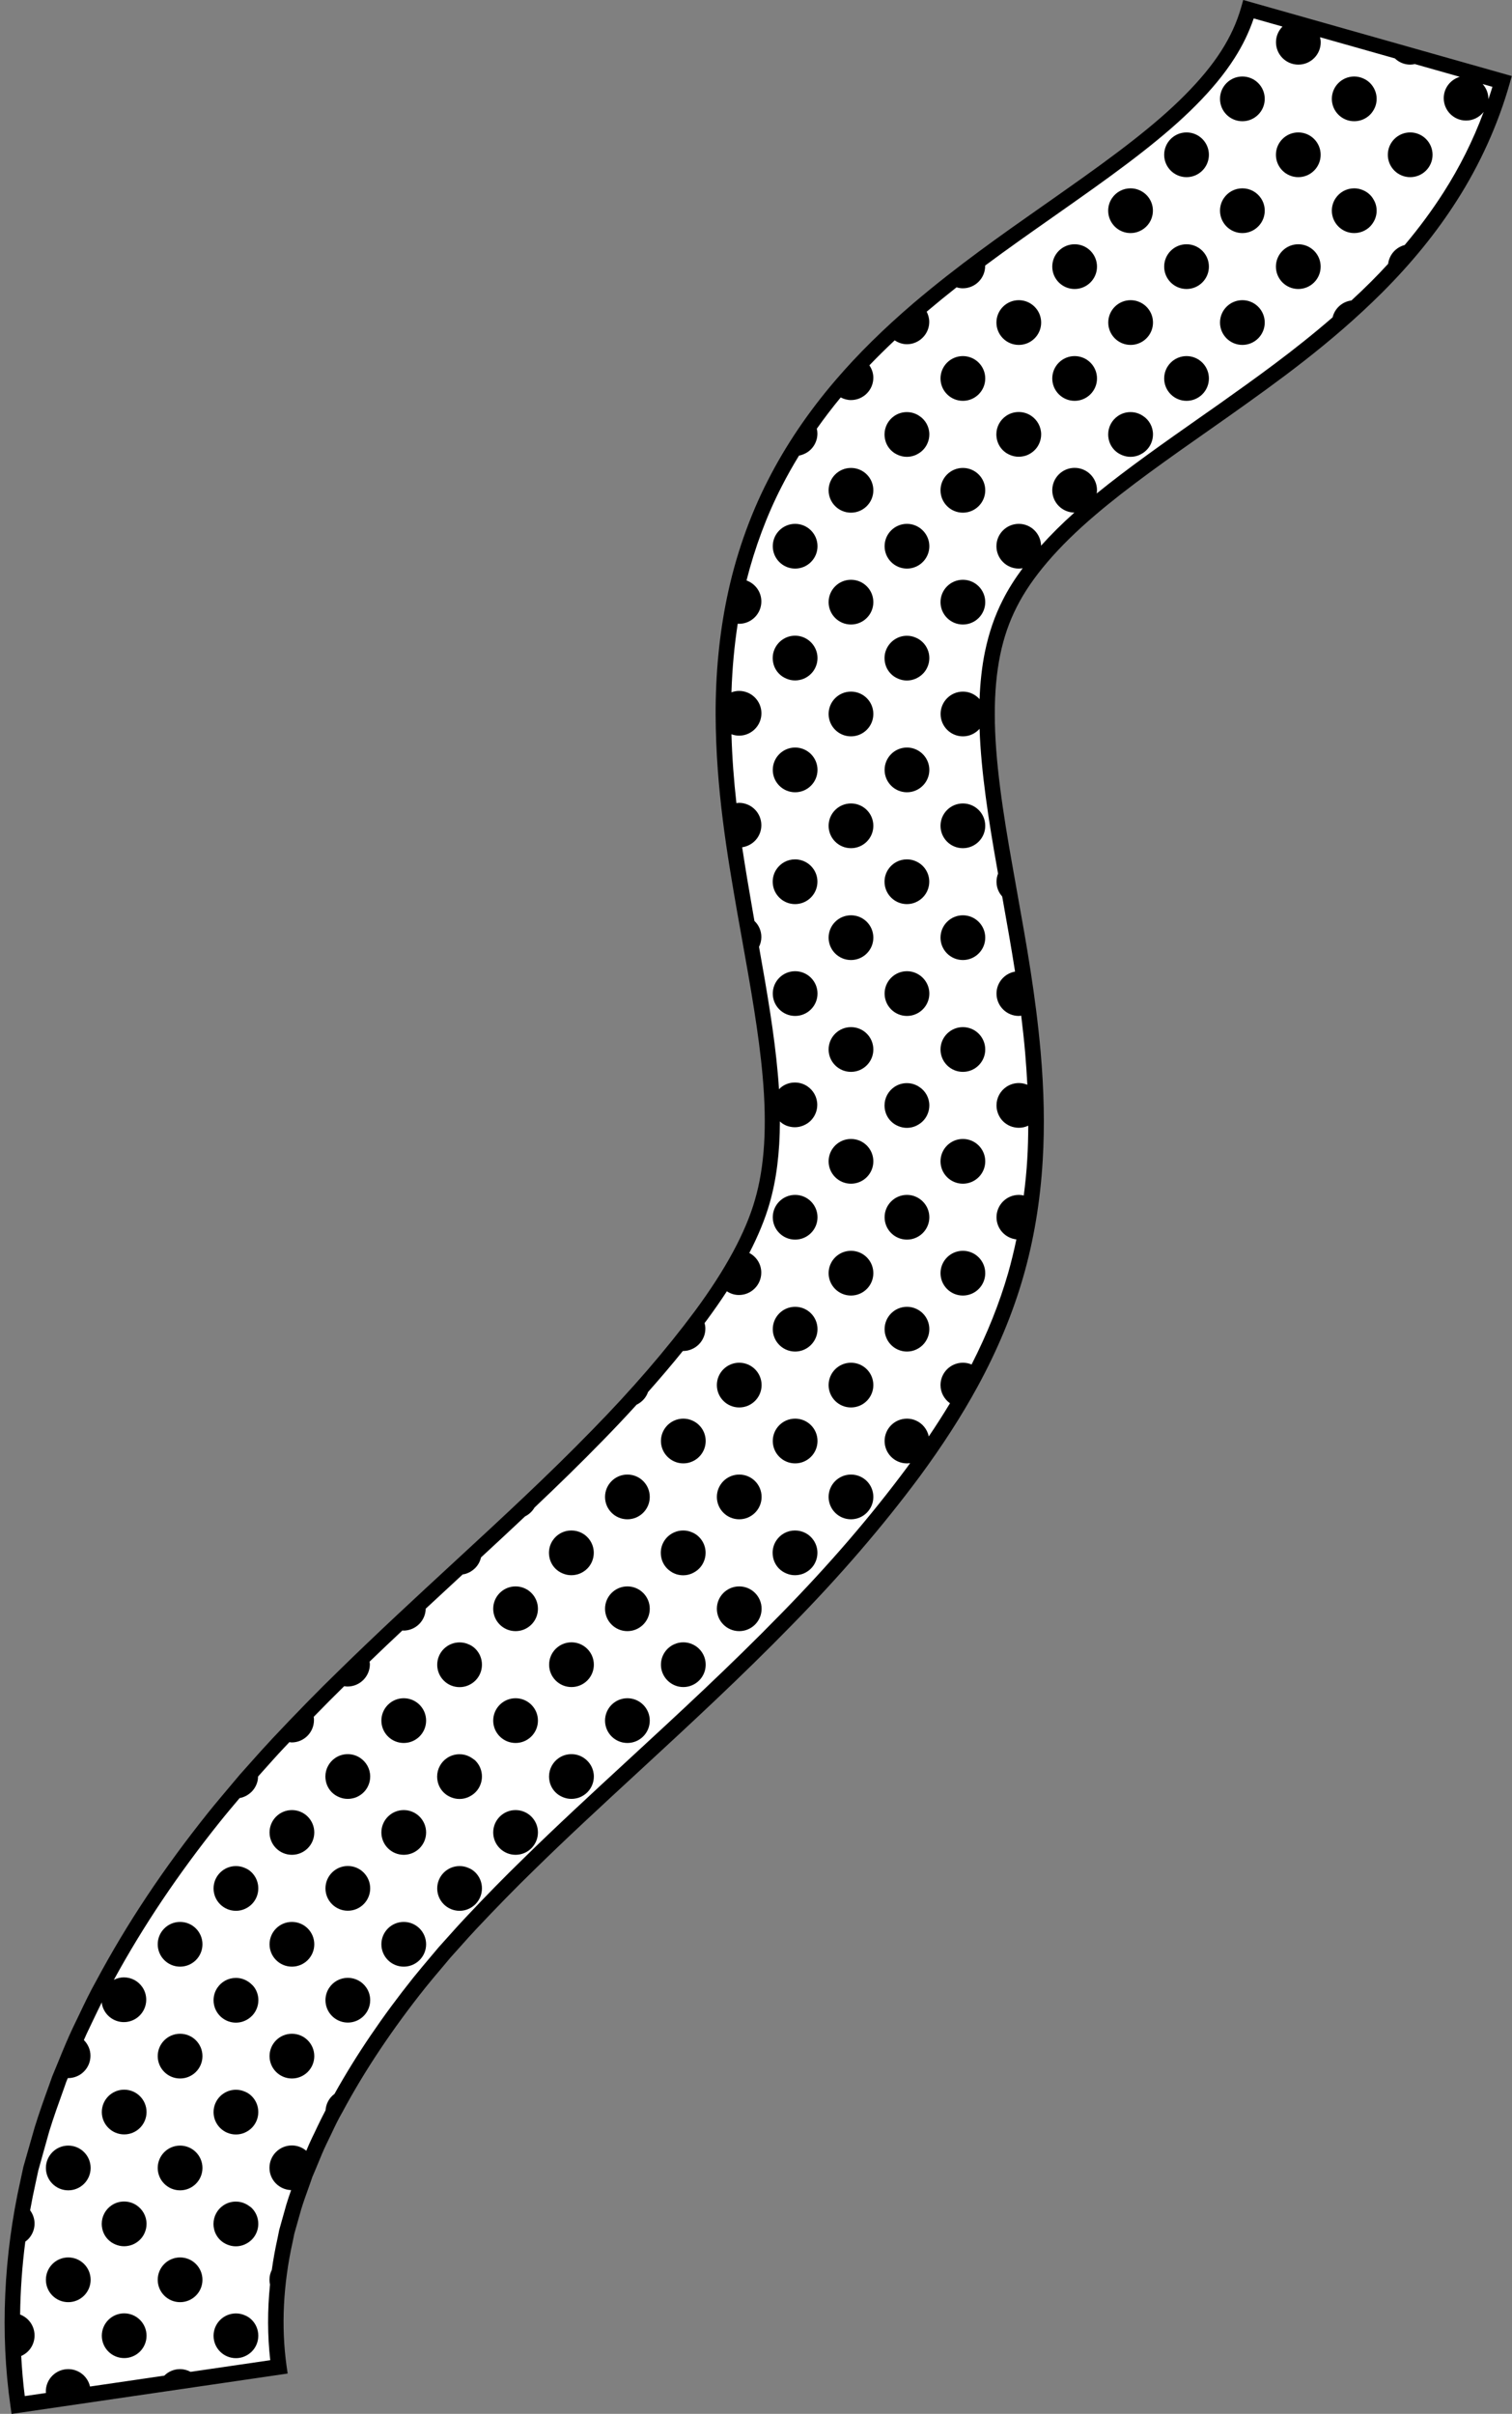
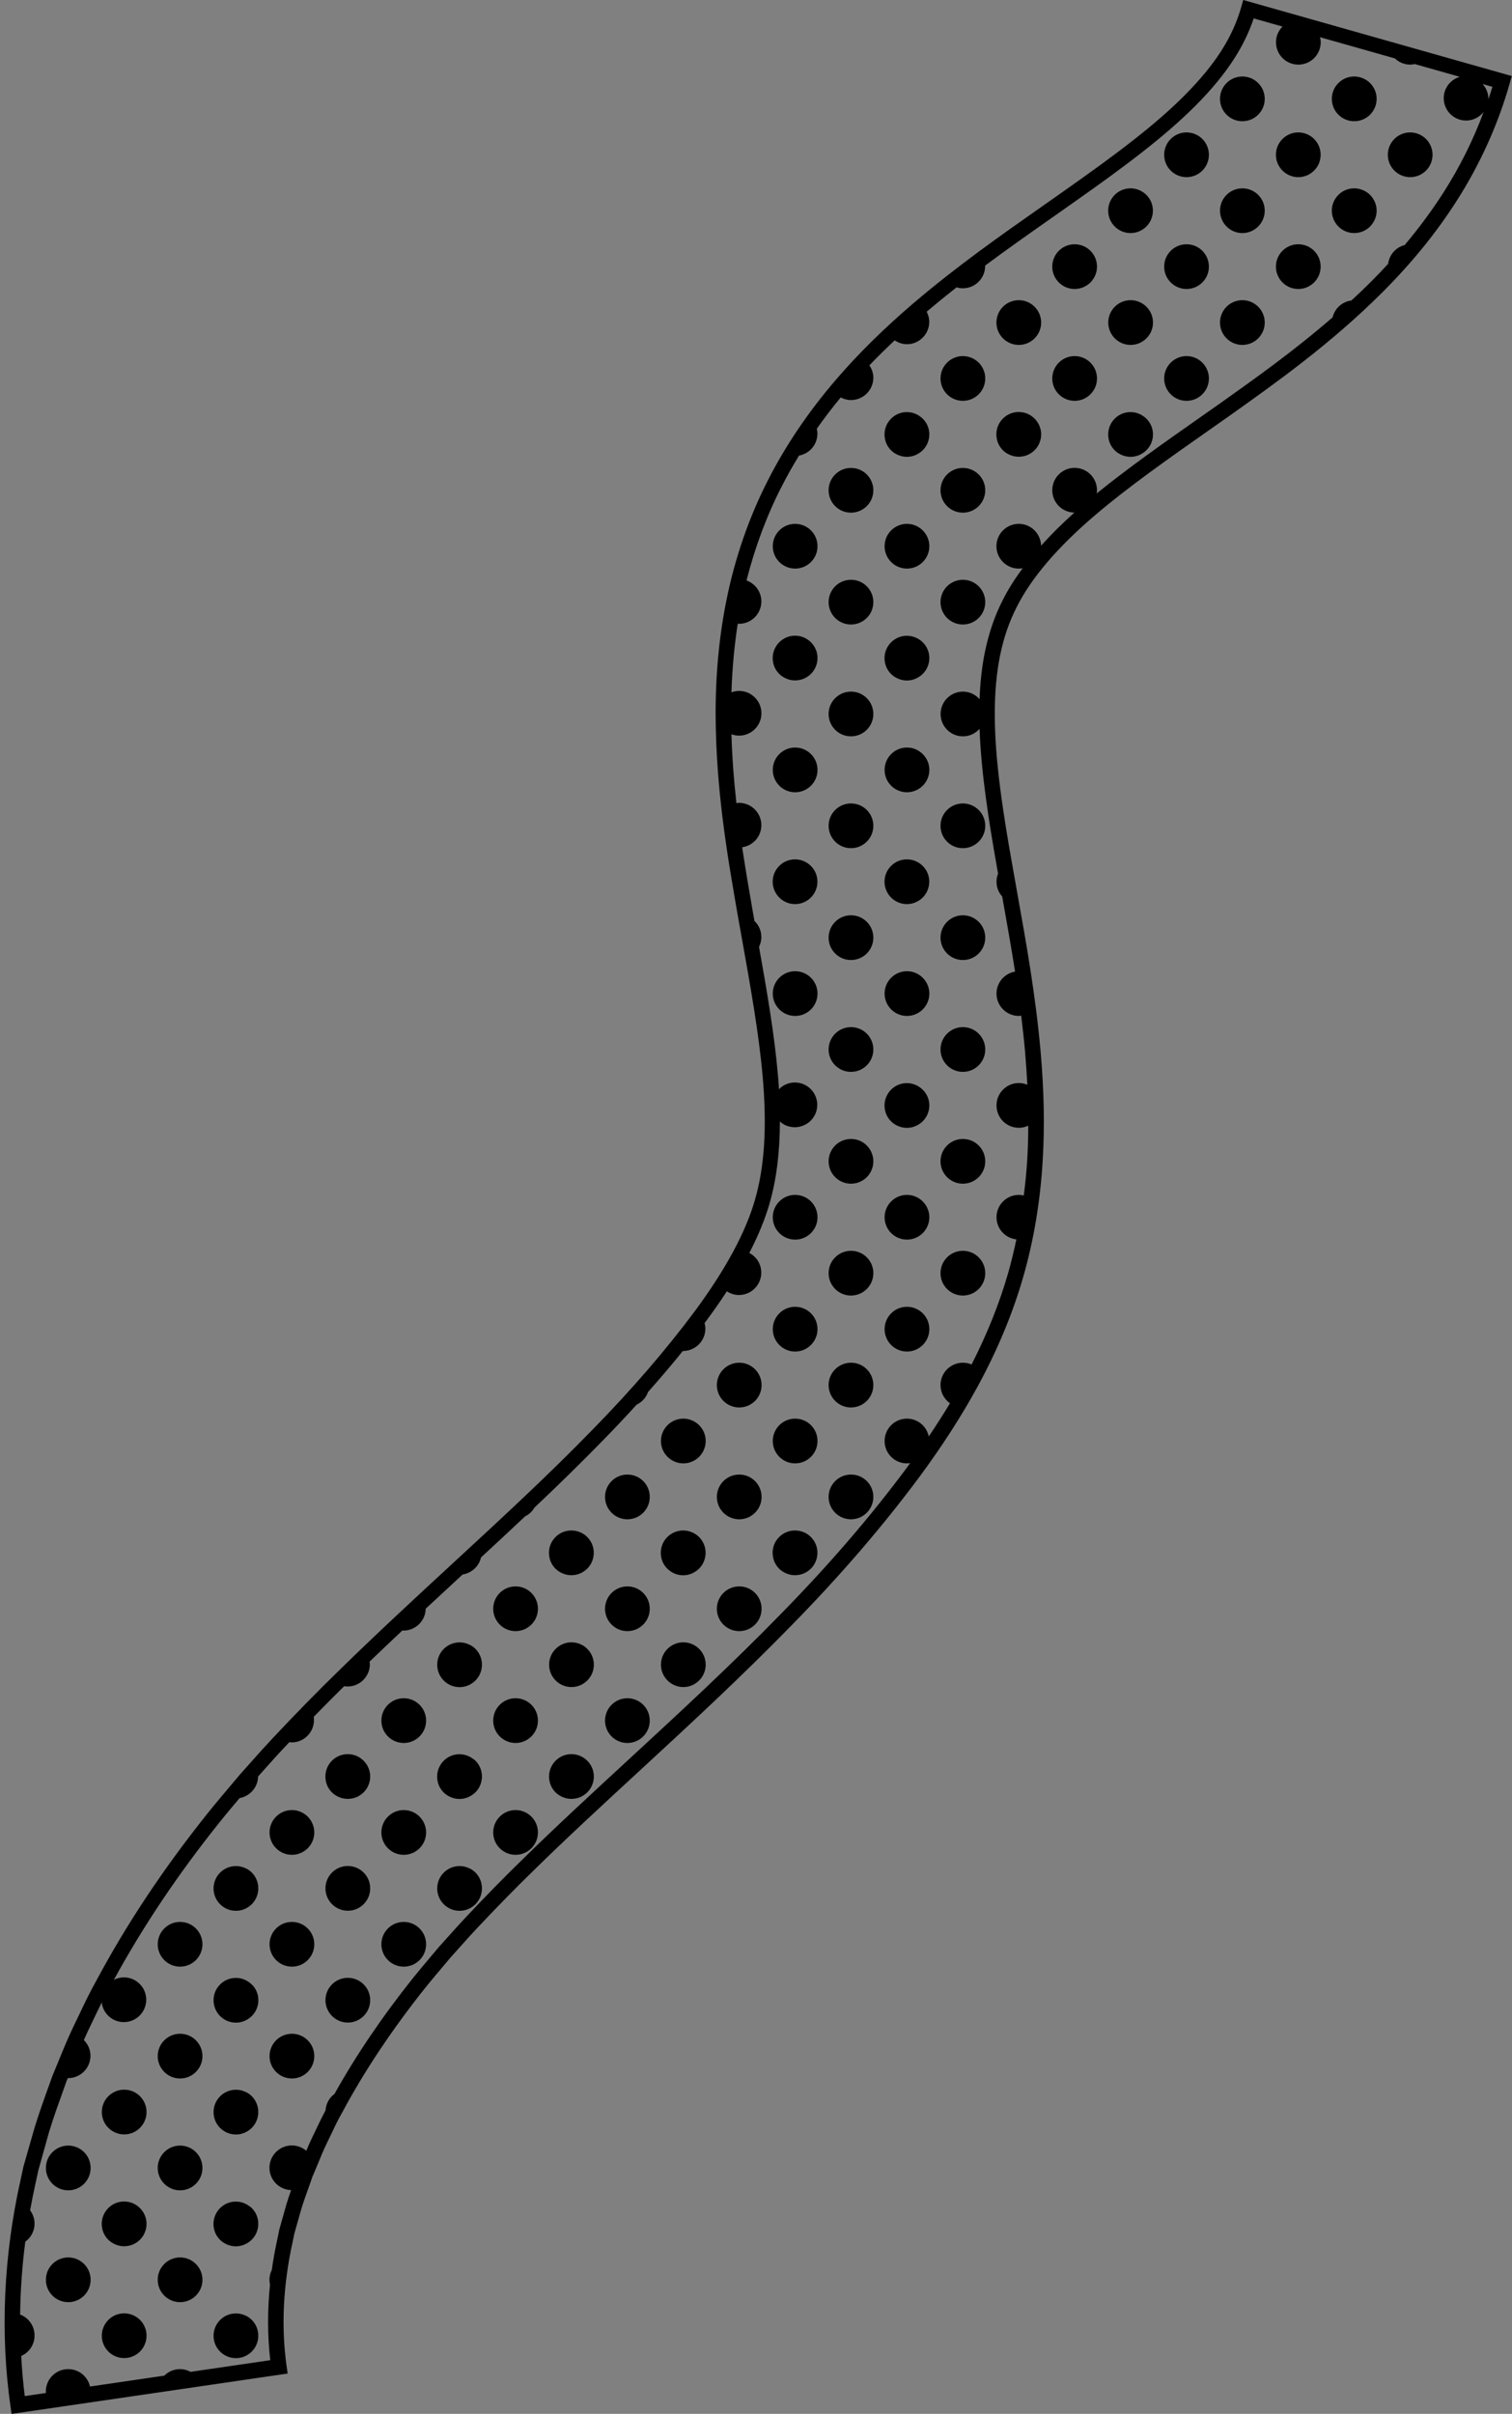
<svg xmlns="http://www.w3.org/2000/svg" fill="#000000" height="310.8" preserveAspectRatio="xMidYMid meet" version="1" viewBox="-0.6 0.0 194.7 310.8" width="194.7" zoomAndPan="magnify">
  <rect x="-0.6" y="0.0" width="194.7" height="310.8" fill="#808080" stroke="none" />
  <g id="change1_1">
-     <path d="M1.74,309.67c-1.39-9.73-0.78-19.59,1.28-28.74l0.37-1.73l0.46-1.68l0.95-3.35c0.68-2.2,1.47-4.34,2.24-6.49 c0.88-2.07,1.69-4.2,2.65-6.21c0.97-2,1.89-4.05,2.97-5.96c4.16-7.78,9.02-14.9,14.32-21.52c1.33-1.65,2.7-3.25,4.06-4.87 c1.4-1.55,2.8-3.17,4.21-4.66c2.8-2.98,5.63-5.89,8.48-8.66c11.4-11.14,22.83-20.89,32.64-30.99c4.93-5.03,9.41-10.17,13.32-15.42 c3.84-5.19,6.61-10.15,7.89-14.63c1.32-4.53,1.59-10.01,1.02-16.33c-0.55-6.32-1.89-13.33-3.25-20.98 c-1.33-7.66-2.75-16.03-2.79-25.46c-0.01-4.7,0.37-9.68,1.42-14.75c1.04-5.06,2.77-10.19,5.2-14.94c2.41-4.75,5.41-9.01,8.6-12.73 c3.2-3.73,6.58-6.94,9.95-9.82c6.75-5.74,13.43-10.23,19.47-14.5c6.03-4.24,11.47-8.26,15.47-12.29c2-2.01,3.63-3.99,4.86-5.92 c1.24-1.94,2.08-3.82,2.65-5.82l32.65,9.25c-1.49,5.29-3.84,10.36-6.68,14.8c-2.84,4.45-6.12,8.3-9.46,11.65 c-6.72,6.7-13.62,11.57-19.94,16.06c-6.33,4.45-12.2,8.49-16.98,12.57c-4.8,4.08-8.33,8.12-10.34,12.12 c-1.02,1.99-1.74,4.09-2.22,6.44c-0.48,2.35-0.72,4.96-0.71,7.82c0,5.73,0.99,12.38,2.28,19.62c1.27,7.26,2.85,15.13,3.63,23.91 c0.38,4.39,0.55,9.01,0.26,13.84c-0.29,4.82-1.05,9.87-2.49,14.87c-1.45,5.03-3.49,9.66-5.78,13.86c-2.29,4.2-4.82,7.99-7.4,11.49 c-5.12,6.9-10.65,13.17-16.31,18.96c-11.32,11.61-22.98,21.52-33.22,31.57c-2.58,2.51-5.03,5.03-7.41,7.56 c-1.19,1.26-2.26,2.51-3.41,3.77c-1.07,1.29-2.17,2.56-3.21,3.86c-4.16,5.2-7.85,10.65-10.83,16.23c-0.8,1.38-1.4,2.8-2.1,4.2 c-0.68,1.4-1.19,2.83-1.81,4.23c-0.49,1.42-1.03,2.83-1.46,4.24l-0.59,2.12l-0.3,1.06l-0.21,1.05c-1.25,5.62-1.54,11.11-0.81,16.38 L1.74,309.67z" fill="#ffffff" />
-   </g>
+     </g>
  <g id="change2_1">
    <path d="M159.49,0l-0.27,0.96c-0.56,1.94-1.39,3.76-2.54,5.56c-1.18,1.86-2.78,3.79-4.73,5.75 c-3.79,3.82-8.87,7.63-15.34,12.18c-0.98,0.7-1.99,1.4-3,2.11c-5.33,3.74-10.85,7.61-16.54,12.44c-3.89,3.33-7.18,6.57-10.06,9.93 c-3.52,4.1-6.46,8.45-8.73,12.92c-2.38,4.64-4.21,9.9-5.29,15.2c-0.96,4.66-1.45,9.69-1.44,14.95c0.04,9.67,1.51,18.15,2.81,25.63 l0.53,2.97c1.15,6.42,2.23,12.47,2.71,17.93c0.58,6.47,0.26,11.69-0.99,15.97c-1.19,4.17-3.79,8.98-7.73,14.31 c-3.72,5-8.17,10.16-13.23,15.32c-5.52,5.68-11.49,11.2-17.82,17.04c-4.83,4.46-9.83,9.07-14.8,13.94 c-2.72,2.64-5.58,5.57-8.51,8.69c-0.95,1.01-1.9,2.07-2.85,3.14c-0.46,0.51-0.91,1.03-1.39,1.56l-0.96,1.14 c-1.04,1.24-2.09,2.47-3.11,3.74c-5.75,7.19-10.46,14.27-14.41,21.65c-0.8,1.42-1.52,2.92-2.21,4.38c-0.26,0.55-0.52,1.09-0.79,1.64 c-0.67,1.41-1.28,2.89-1.86,4.32c-0.27,0.65-0.53,1.3-0.82,1.99l-0.38,1.07c-0.64,1.77-1.3,3.61-1.88,5.49L2.41,279l-0.37,1.72 c-2.18,9.71-2.63,19.77-1.29,29.1l0.14,0.99l35.55-5.2l-0.14-0.98c-0.71-5.09-0.44-10.49,0.8-16.05l0.2-0.98l0.89-3.15 c0.28-0.92,0.61-1.83,0.94-2.75c0.17-0.48,0.35-0.97,0.48-1.38c0.25-0.57,0.48-1.14,0.72-1.71c0.34-0.82,0.68-1.67,1.07-2.48 c0.24-0.48,0.47-0.96,0.7-1.45c0.44-0.94,0.86-1.82,1.39-2.73c2.85-5.33,6.46-10.73,10.72-16.07c0.7-0.87,1.42-1.72,2.14-2.57 l1.04-1.24c0.44-0.49,0.88-0.97,1.31-1.46c0.68-0.76,1.36-1.53,2.09-2.3c2.62-2.78,5.03-5.25,7.38-7.53 c4.29-4.21,8.77-8.34,13.51-12.71c6.46-5.96,13.14-12.12,19.72-18.87c6.29-6.42,11.65-12.66,16.41-19.06 c2.96-4.02,5.4-7.81,7.47-11.6c2.55-4.68,4.52-9.41,5.86-14.06c1.37-4.73,2.22-9.81,2.53-15.09c0.26-4.38,0.17-8.96-0.27-13.99 c-0.65-7.27-1.82-13.79-2.95-20.1c-0.24-1.32-0.47-2.61-0.69-3.89c-1.18-6.63-2.27-13.57-2.26-19.45c-0.01-2.8,0.23-5.36,0.69-7.62 c0.47-2.28,1.17-4.3,2.14-6.2c1.88-3.74,5.28-7.72,10.09-11.81c4.22-3.61,9.38-7.23,14.85-11.07l2.32-1.63 c6.15-4.37,13.13-9.32,19.82-15.99c3.84-3.85,6.98-7.72,9.59-11.82c2.98-4.65,5.33-9.86,6.8-15.07l0.27-0.96L159.49,0z M185.3,24.75 c-1.49,2.33-3.15,4.58-5.02,6.8c-1.13,0.29-1.98,1.24-2.13,2.42c-0.7,0.76-1.41,1.51-2.16,2.26c-0.85,0.85-1.71,1.67-2.57,2.46 c-1.19,0.15-2.15,1.03-2.42,2.17C166,45.2,160.98,48.76,156.42,52l-2.31,1.62c-4.87,3.42-9.51,6.68-13.49,9.92 c0.02-0.14,0.04-0.28,0.04-0.42c0-1.59-1.29-2.88-2.88-2.88c-1.59,0-2.88,1.29-2.88,2.88c0,1.58,1.27,2.86,2.85,2.88 c-1.6,1.43-3.03,2.85-4.29,4.26c-0.04-1.56-1.31-2.81-2.87-2.81c-1.59,0-2.88,1.29-2.88,2.88s1.29,2.88,2.88,2.88 c0.17,0,0.34-0.02,0.5-0.05c-1.02,1.38-1.88,2.74-2.55,4.07c-1.05,2.05-1.8,4.24-2.31,6.7c-0.38,1.85-0.61,3.9-0.69,6.09 c-0.53-0.59-1.29-0.97-2.14-0.97c-1.59,0-2.88,1.29-2.88,2.88c0,1.59,1.29,2.88,2.88,2.88c0.85,0,1.61-0.38,2.14-0.97 c0.19,5.59,1.18,11.87,2.25,17.9c0.04,0.24,0.09,0.5,0.13,0.74c-0.13,0.33-0.2,0.68-0.2,1.05c0,0.2,0.02,0.39,0.06,0.58 c0.1,0.5,0.34,0.95,0.67,1.32c0.01,0.07,0.02,0.14,0.04,0.21c0.55,3.08,1.11,6.22,1.62,9.46c-1.35,0.23-2.39,1.41-2.39,2.83 c0,1.59,1.29,2.88,2.88,2.88c0.1,0,0.2-0.03,0.3-0.04c0.19,1.57,0.37,3.16,0.51,4.79c0.12,1.41,0.21,2.77,0.28,4.11 c-0.34-0.14-0.7-0.22-1.09-0.22c-0.6,0-1.15,0.18-1.61,0.49c-0.77,0.52-1.27,1.39-1.27,2.39c0,0.2,0.02,0.39,0.06,0.58 c0.12,0.56,0.39,1.07,0.78,1.46c0.13,0.13,0.27,0.25,0.43,0.35c0.31,0.21,0.65,0.36,1.03,0.43c0.19,0.04,0.38,0.06,0.58,0.06 c0.2,0,0.39-0.02,0.58-0.06c0.22-0.05,0.43-0.12,0.63-0.21c-0.01,1.46-0.04,2.91-0.13,4.32c-0.09,1.58-0.25,3.13-0.45,4.67 c-0.2-0.05-0.41-0.08-0.63-0.08c-1.59,0-2.88,1.29-2.88,2.88c0,1.48,1.12,2.69,2.56,2.85c-0.31,1.47-0.66,2.92-1.06,4.33 c-1.12,3.89-2.7,7.84-4.71,11.78c-0.34-0.15-0.72-0.23-1.12-0.23c-1.59,0-2.88,1.29-2.88,2.88c0,0.97,0.49,1.82,1.22,2.34 c-0.85,1.41-1.76,2.83-2.73,4.27c-0.2-0.93-0.83-1.7-1.69-2.06c-0.34-0.15-0.72-0.23-1.12-0.23c0,0,0,0,0,0 c-1.59,0-2.88,1.29-2.88,2.88c0,1.59,1.29,2.88,2.88,2.88c0,0,0,0,0,0c0.14,0,0.28-0.02,0.41-0.04c-0.14,0.19-0.26,0.37-0.4,0.56 c-4.7,6.33-10.01,12.5-16.23,18.85c-6.54,6.71-13.21,12.85-19.65,18.79c-4.75,4.38-9.24,8.52-13.55,12.75 c-2.37,2.3-4.81,4.79-7.44,7.59c-0.74,0.78-1.43,1.56-2.13,2.34c-0.43,0.48-0.86,0.96-1.32,1.47l-1.06,1.26 c-0.73,0.87-1.46,1.73-2.17,2.61c-3.99,4.99-7.41,10.04-10.18,15.01c-0.66,0.48-1.09,1.24-1.15,2.11c-0.37,0.7-0.71,1.39-1.04,2.08 c-0.22,0.47-0.44,0.94-0.68,1.42c-0.28,0.57-0.52,1.14-0.76,1.71c-0.5-0.43-1.15-0.69-1.86-0.69c-1.59,0-2.88,1.29-2.88,2.88 c0,1.56,1.24,2.82,2.79,2.87c-0.22,0.62-0.43,1.24-0.62,1.87l-0.91,3.24l-0.21,1.04c-0.31,1.39-0.56,2.76-0.75,4.13 c-0.19,0.38-0.3,0.8-0.3,1.26c0,0.21,0.02,0.42,0.07,0.62c-0.34,3.33-0.33,6.59,0.03,9.74l-10.26,1.5c-0.4-0.22-0.87-0.35-1.36-0.35 c-0.79,0-1.51,0.32-2.02,0.84l-9.57,1.4c-0.29-1.28-1.43-2.24-2.81-2.24c-1.59,0-2.88,1.29-2.88,2.88c0,0.07,0.02,0.13,0.02,0.19 l-2.73,0.4c-0.22-1.7-0.36-3.42-0.46-5.16c0.33-0.15,0.63-0.35,0.88-0.6c0.52-0.52,0.84-1.24,0.84-2.04s-0.32-1.52-0.84-2.04 c-0.26-0.26-0.57-0.47-0.92-0.62c-0.03-0.01-0.06-0.02-0.1-0.03c0.04-3.11,0.26-6.26,0.67-9.4c0.12-0.09,0.24-0.18,0.34-0.28 c0.39-0.39,0.67-0.89,0.79-1.46c0.04-0.19,0.06-0.38,0.06-0.58c0-0.64-0.22-1.23-0.57-1.71c0.21-1.17,0.44-2.33,0.7-3.49l0.36-1.67 l1.4-5c0.56-1.82,1.21-3.63,1.84-5.38l0.36-1.02c0.06-0.15,0.13-0.31,0.19-0.46c0.01,0,0.02,0,0.04,0c1.59,0,2.88-1.29,2.88-2.88 c0-0.79-0.33-1.5-0.85-2.02c0.12-0.27,0.24-0.54,0.36-0.81c0.27-0.55,0.53-1.1,0.79-1.66c0.38-0.79,0.76-1.59,1.16-2.39 c0.01,0.08,0.01,0.17,0.02,0.25c0.27,1.31,1.43,2.3,2.82,2.3c1.39,0,2.55-0.99,2.82-2.3c0.04-0.19,0.06-0.38,0.06-0.58 c0-0.6-0.18-1.15-0.49-1.61c-0.52-0.77-1.39-1.27-2.39-1.27c-0.47,0-0.9,0.12-1.29,0.32c3.78-6.92,8.25-13.59,13.66-20.35 c0.83-1.04,1.69-2.05,2.54-3.06c0.02,0,0.05,0,0.07-0.01c0.19-0.04,0.37-0.09,0.54-0.17c0.17-0.07,0.34-0.16,0.49-0.27 c0.15-0.1,0.3-0.22,0.43-0.35c0.39-0.39,0.67-0.89,0.79-1.46c0.03-0.16,0.05-0.33,0.05-0.51c0.16-0.18,0.33-0.36,0.49-0.55 c0.94-1.05,1.87-2.1,2.81-3.1c0.25-0.27,0.49-0.52,0.74-0.78c0.09,0.01,0.18,0.04,0.28,0.04c1.59,0,2.88-1.29,2.88-2.88 c0-0.14-0.01-0.28-0.03-0.42c1.33-1.37,2.64-2.68,3.92-3.94c0.14,0.02,0.28,0.04,0.43,0.04c1.59,0,2.88-1.29,2.88-2.88 c0-0.11-0.03-0.21-0.04-0.32c1.41-1.36,2.82-2.7,4.23-4.02c0.05,0,0.09,0.02,0.13,0.02c1.57,0,2.84-1.26,2.87-2.82 c1.6-1.49,3.2-2.97,4.77-4.42c0.04-0.01,0.09,0,0.13-0.01c0.19-0.04,0.37-0.09,0.54-0.17c0.17-0.07,0.34-0.16,0.49-0.27 c0.15-0.1,0.3-0.22,0.43-0.35c0.37-0.37,0.64-0.85,0.76-1.38c1.93-1.78,3.82-3.54,5.68-5.29c0.51-0.25,0.92-0.64,1.21-1.13 c3.04-2.88,5.98-5.74,8.81-8.65c1.5-1.53,2.95-3.07,4.34-4.6c0.69-0.33,1.22-0.91,1.47-1.63c1.57-1.77,3.07-3.53,4.48-5.28 c0.01,0,0.01,0,0.02,0c0,0,0,0,0,0c0.4,0,0.78-0.08,1.12-0.23c0.69-0.29,1.24-0.84,1.53-1.53c0.15-0.34,0.23-0.72,0.23-1.12 c0-0.25-0.04-0.49-0.1-0.72c0.1-0.14,0.22-0.28,0.32-0.42c0.92-1.25,1.77-2.47,2.55-3.67c0.45,0.3,0.97,0.48,1.55,0.48 c1.59,0,2.88-1.29,2.88-2.88c0-1.11-0.63-2.06-1.54-2.53c1.15-2.23,2.03-4.36,2.6-6.35c0.89-3.06,1.33-6.57,1.34-10.59 c0.1,0.09,0.2,0.18,0.31,0.26c0.31,0.21,0.65,0.36,1.03,0.43c0.19,0.04,0.38,0.06,0.58,0.06c0.2,0,0.39-0.02,0.58-0.06 c0.37-0.08,0.72-0.23,1.03-0.43c0.15-0.1,0.3-0.22,0.43-0.35c0.39-0.39,0.67-0.89,0.79-1.46c0.04-0.19,0.06-0.38,0.06-0.58 c0-0.99-0.5-1.87-1.27-2.39c-0.46-0.31-1.01-0.49-1.61-0.49c-0.6,0-1.15,0.18-1.61,0.49c-0.16,0.11-0.31,0.24-0.44,0.38 c-0.04-0.65-0.08-1.3-0.15-1.98c-0.44-5.04-1.38-10.55-2.42-16.36c0.19-0.38,0.3-0.81,0.3-1.26c0-0.82-0.34-1.55-0.89-2.07 l-0.24-1.37c-0.45-2.58-0.91-5.29-1.34-8.12c1.4-0.2,2.47-1.39,2.47-2.84c0-1.59-1.29-2.88-2.88-2.88c-0.12,0-0.22,0.03-0.33,0.04 c-0.32-2.84-0.55-5.79-0.64-8.87c0.31,0.11,0.63,0.18,0.98,0.18c1.59,0,2.88-1.29,2.88-2.88c0-1.59-1.29-2.88-2.88-2.88 c-0.34,0-0.67,0.07-0.98,0.18c0.1-3.05,0.37-6.01,0.81-8.84c0.05,0,0.11,0.02,0.16,0.02c1.59,0,2.88-1.29,2.88-2.88 c0-1.25-0.8-2.3-1.91-2.7c1.07-4.22,2.6-8.35,4.51-12.07c0.69-1.35,1.44-2.69,2.25-4.01c0.02,0,0.04,0,0.06-0.01 c0.37-0.08,0.72-0.23,1.03-0.43c0.15-0.1,0.3-0.22,0.43-0.35c0.39-0.39,0.67-0.89,0.79-1.46c0.04-0.19,0.06-0.38,0.06-0.58 c0-0.22-0.03-0.43-0.08-0.63c0.96-1.36,1.99-2.71,3.08-4.03c0.4,0.21,0.84,0.34,1.32,0.34c1.59,0,2.88-1.29,2.88-2.88 c0-0.6-0.2-1.14-0.51-1.59c1.03-1.08,2.12-2.15,3.26-3.22c0.45,0.3,0.99,0.5,1.57,0.5c0,0,0,0,0,0c0.4,0,0.78-0.08,1.12-0.23 c1.03-0.44,1.76-1.46,1.76-2.65c0-0.47-0.13-0.91-0.33-1.31c1.29-1.09,2.58-2.14,3.85-3.14c0.25,0.08,0.52,0.13,0.8,0.13 c1.59,0,2.88-1.29,2.88-2.88c0-0.02,0-0.03,0-0.05c2.88-2.14,5.71-4.13,8.49-6.08c1.02-0.71,2.02-1.42,3.01-2.12 c6.55-4.61,11.71-8.48,15.6-12.4c2.06-2.06,3.74-4.11,5-6.09c1.07-1.67,1.88-3.36,2.48-5.13l3.71,1.05 c-0.52,0.52-0.84,1.23-0.84,2.02c0,1.59,1.29,2.88,2.88,2.88c1.59,0,2.88-1.29,2.88-2.88c0-0.22-0.04-0.44-0.09-0.65l9.64,2.73 c0.51,0.49,1.2,0.8,1.97,0.8c0.21,0,0.41-0.03,0.6-0.07l5.79,1.64c-1.19,0.35-2.07,1.44-2.07,2.75c0,1.59,1.29,2.88,2.88,2.88 c0.92,0,1.73-0.44,2.26-1.11C189.1,18.06,187.35,21.54,185.3,24.75z M191.06,12.78c0-0.02,0-0.03,0-0.05c0-0.74-0.29-1.4-0.74-1.91 l1.26,0.36C191.42,11.71,191.24,12.24,191.06,12.78z M183.87,19.93c0,1.59-1.29,2.88-2.88,2.88c-1.59,0-2.88-1.29-2.88-2.88 c0-1.59,1.29-2.88,2.88-2.88C182.57,17.05,183.87,18.34,183.87,19.93z M176.44,26.01c0.15,0.34,0.23,0.72,0.23,1.12 c0,0.2-0.02,0.39-0.06,0.58c-0.04,0.19-0.1,0.37-0.17,0.54c-0.15,0.34-0.36,0.65-0.62,0.92c-0.13,0.13-0.27,0.25-0.43,0.35 c-0.31,0.21-0.66,0.36-1.03,0.43c-0.19,0.04-0.38,0.06-0.58,0.06c0,0,0,0,0,0c-1.39,0-2.55-0.99-2.82-2.3 c-0.04-0.19-0.06-0.38-0.06-0.58c0-0.6,0.18-1.15,0.49-1.61c0.52-0.77,1.39-1.27,2.39-1.27c0,0,0,0,0,0c0.2,0,0.39,0.02,0.58,0.06 c0.37,0.08,0.72,0.23,1.03,0.43c0.15,0.1,0.3,0.22,0.43,0.35s0.25,0.27,0.35,0.43S176.36,25.84,176.44,26.01z M176.44,11.61 c0.15,0.34,0.23,0.72,0.23,1.12s-0.08,0.78-0.23,1.12c-0.15,0.34-0.36,0.66-0.62,0.92c-0.13,0.13-0.27,0.25-0.43,0.35 c-0.31,0.21-0.66,0.36-1.03,0.43c-0.19,0.04-0.38,0.06-0.58,0.06c0,0,0,0,0,0c-1.59,0-2.88-1.29-2.88-2.88s1.29-2.88,2.88-2.88 c0,0,0,0,0,0c0.2,0,0.39,0.02,0.58,0.06c0.37,0.08,0.72,0.23,1.03,0.43c0.15,0.1,0.3,0.22,0.43,0.35 C176.08,10.95,176.29,11.26,176.44,11.61z M161.77,25.52c0.31,0.46,0.49,1.01,0.49,1.61c0,0.2-0.02,0.39-0.06,0.58 c-0.27,1.31-1.43,2.3-2.82,2.3c-1.39,0-2.55-0.99-2.82-2.3c-0.04-0.19-0.06-0.38-0.06-0.58c0-0.6,0.18-1.15,0.49-1.61 c0.52-0.77,1.39-1.27,2.39-1.27C160.38,24.25,161.25,24.75,161.77,25.52z M162.26,12.73c0,1.59-1.29,2.88-2.88,2.88 c-1.59,0-2.88-1.29-2.88-2.88s1.29-2.88,2.88-2.88C160.97,9.85,162.26,11.14,162.26,12.73z M155.07,19.93 c0,1.59-1.29,2.88-2.88,2.88c-1.59,0-2.88-1.29-2.88-2.88c0-1.59,1.29-2.88,2.88-2.88C153.78,17.05,155.07,18.34,155.07,19.93z M169.46,19.93c0,1.59-1.29,2.88-2.88,2.88c-1.59,0-2.88-1.29-2.88-2.88c0-1.59,1.29-2.88,2.88-2.88 C168.17,17.05,169.46,18.34,169.46,19.93z M147.37,25.52c0.31,0.46,0.49,1.01,0.49,1.61c0,0.2-0.02,0.39-0.06,0.58 c-0.19,0.94-0.84,1.71-1.7,2.07c-0.34,0.15-0.72,0.23-1.12,0.23c0,0,0,0,0,0c-1.39,0-2.55-0.99-2.82-2.3 c-0.04-0.19-0.06-0.38-0.06-0.58c0-0.6,0.18-1.15,0.49-1.61c0.52-0.77,1.39-1.27,2.39-1.27c0,0,0,0,0,0c0.4,0,0.78,0.08,1.12,0.23 C146.62,24.7,147.06,25.06,147.37,25.52z M162.26,41.53c0,1.59-1.29,2.88-2.88,2.88c-1.59,0-2.88-1.29-2.88-2.88 c0-1.59,1.29-2.88,2.88-2.88C160.97,38.65,162.26,39.94,162.26,41.53z M155.07,48.73c0,1.59-1.29,2.88-2.88,2.88 c-1.59,0-2.88-1.29-2.88-2.88c0-1.59,1.29-2.88,2.88-2.88C153.78,45.85,155.07,47.14,155.07,48.73z M155.07,34.33 c0,1.59-1.29,2.88-2.88,2.88c-1.59,0-2.88-1.29-2.88-2.88c0-1.59,1.29-2.88,2.88-2.88C153.78,31.45,155.07,32.74,155.07,34.33z M169.46,34.33c0,1.59-1.29,2.88-2.88,2.88c-1.59,0-2.88-1.29-2.88-2.88c0-1.59,1.29-2.88,2.88-2.88 C168.17,31.45,169.46,32.74,169.46,34.33z M147.87,55.93c0,0.2-0.02,0.39-0.06,0.58c-0.12,0.56-0.39,1.07-0.79,1.46 c-0.13,0.13-0.27,0.25-0.43,0.35c-0.15,0.1-0.32,0.19-0.49,0.27c-0.17,0.07-0.35,0.13-0.54,0.17c-0.19,0.04-0.38,0.06-0.58,0.06 c0,0,0,0,0,0c-0.2,0-0.39-0.02-0.58-0.06c-0.37-0.08-0.72-0.23-1.03-0.43c-0.15-0.1-0.3-0.22-0.43-0.35 c-0.39-0.39-0.67-0.89-0.78-1.46c-0.04-0.19-0.06-0.38-0.06-0.58c0-0.99,0.5-1.87,1.27-2.39c0.46-0.31,1.01-0.49,1.61-0.49 c0,0,0,0,0,0c0.4,0,0.78,0.08,1.12,0.23c0.17,0.07,0.34,0.16,0.49,0.27C147.36,54.06,147.87,54.94,147.87,55.93z M147.87,41.53 c0,1.19-0.73,2.22-1.76,2.65c-0.34,0.15-0.72,0.23-1.12,0.23c0,0,0,0,0,0c-1.59,0-2.88-1.29-2.88-2.88c0-1.59,1.29-2.88,2.88-2.88 c0,0,0,0,0,0c0.4,0,0.78,0.08,1.12,0.23C147.14,39.31,147.87,40.34,147.87,41.53z M133.47,55.93c0,0.2-0.02,0.39-0.06,0.58 c-0.12,0.56-0.39,1.07-0.79,1.46c-0.13,0.13-0.27,0.25-0.43,0.35c-0.31,0.21-0.65,0.36-1.03,0.43c-0.19,0.04-0.38,0.06-0.58,0.06 c-0.2,0-0.39-0.02-0.58-0.06c-0.37-0.08-0.72-0.23-1.03-0.43c-0.15-0.1-0.3-0.22-0.43-0.35c-0.39-0.39-0.67-0.89-0.78-1.46 c-0.04-0.19-0.06-0.38-0.06-0.58c0-0.99,0.5-1.87,1.27-2.39c0.46-0.31,1.01-0.49,1.61-0.49c0.6,0,1.15,0.18,1.61,0.49 C132.96,54.06,133.47,54.94,133.47,55.93z M133.47,41.53c0,1.59-1.29,2.88-2.88,2.88c-1.59,0-2.88-1.29-2.88-2.88 c0-1.59,1.29-2.88,2.88-2.88C132.17,38.65,133.47,39.94,133.47,41.53z M126.27,48.73c0,1.59-1.29,2.88-2.88,2.88 c-1.59,0-2.88-1.29-2.88-2.88c0-1.59,1.29-2.88,2.88-2.88C124.98,45.85,126.27,47.14,126.27,48.73z M140.66,48.73 c0,1.59-1.29,2.88-2.88,2.88c-1.59,0-2.88-1.29-2.88-2.88c0-1.59,1.29-2.88,2.88-2.88C139.37,45.85,140.66,47.14,140.66,48.73z M140.66,34.33c0,1.59-1.29,2.88-2.88,2.88c-1.59,0-2.88-1.29-2.88-2.88c0-1.59,1.29-2.88,2.88-2.88 C139.37,31.45,140.66,32.74,140.66,34.33z M119.07,55.93c0,0.2-0.02,0.39-0.06,0.58c-0.12,0.56-0.39,1.07-0.79,1.46 c-0.13,0.13-0.27,0.25-0.43,0.35c-0.15,0.1-0.32,0.19-0.49,0.27c-0.17,0.07-0.35,0.13-0.54,0.17c-0.19,0.04-0.38,0.06-0.58,0.06 c0,0,0,0,0,0c-0.2,0-0.39-0.02-0.58-0.06c-0.37-0.08-0.72-0.23-1.03-0.43c-0.15-0.1-0.3-0.22-0.43-0.35 c-0.39-0.39-0.67-0.89-0.78-1.46c-0.04-0.19-0.06-0.38-0.06-0.58c0-0.99,0.5-1.87,1.27-2.39c0.46-0.31,1.01-0.49,1.61-0.49 c0,0,0,0,0,0c0.4,0,0.78,0.08,1.12,0.23c0.17,0.07,0.34,0.16,0.49,0.27C118.56,54.06,119.07,54.94,119.07,55.93z M126.27,77.53 c0,1.59-1.29,2.88-2.88,2.88c-1.59,0-2.88-1.29-2.88-2.88c0-1.59,1.29-2.88,2.88-2.88C124.98,74.65,126.27,75.94,126.27,77.53z M126.27,63.13c0,1.59-1.29,2.88-2.88,2.88c-1.59,0-2.88-1.29-2.88-2.88c0-1.59,1.29-2.88,2.88-2.88 C124.98,60.25,126.27,61.54,126.27,63.13z M118.84,83.61c0.15,0.34,0.23,0.72,0.23,1.12c0,0.2-0.02,0.39-0.06,0.58 c-0.12,0.56-0.39,1.07-0.79,1.46c-0.13,0.13-0.27,0.25-0.43,0.35c-0.15,0.1-0.32,0.19-0.49,0.27c-0.17,0.07-0.35,0.13-0.54,0.17 c-0.19,0.04-0.38,0.06-0.58,0.06c0,0,0,0,0,0c-0.2,0-0.39-0.02-0.58-0.06c-0.37-0.08-0.72-0.23-1.03-0.43 c-0.15-0.1-0.3-0.22-0.43-0.35c-0.39-0.39-0.67-0.89-0.78-1.46c-0.04-0.19-0.06-0.38-0.06-0.58c0-0.4,0.08-0.78,0.23-1.12 c0.44-1.03,1.46-1.76,2.65-1.76c0,0,0,0,0,0c0.4,0,0.78,0.08,1.12,0.23C117.99,82.37,118.55,82.92,118.84,83.61z M119.07,70.33 c0,1.19-0.73,2.22-1.76,2.65c-0.34,0.15-0.72,0.23-1.12,0.23c0,0,0,0,0,0c-1.59,0-2.88-1.29-2.88-2.88s1.29-2.88,2.88-2.88 c0,0,0,0,0,0c0.4,0,0.78,0.08,1.12,0.23C118.34,68.12,119.07,69.14,119.07,70.33z M120.51,106.33c0-1.59,1.29-2.88,2.88-2.88 c1.59,0,2.88,1.29,2.88,2.88c0,1.59-1.29,2.88-2.88,2.88C121.79,109.21,120.51,107.92,120.51,106.33z M118.57,111.92 c0.31,0.46,0.49,1.01,0.49,1.61c0,0.2-0.02,0.39-0.06,0.58c-0.19,0.94-0.84,1.71-1.7,2.07c-0.34,0.15-0.72,0.23-1.12,0.23 c0,0,0,0,0,0c-1.39,0-2.55-0.99-2.82-2.3c-0.04-0.19-0.06-0.38-0.06-0.58c0-0.6,0.18-1.15,0.49-1.61c0.52-0.77,1.39-1.27,2.39-1.27 c0,0,0,0,0,0c0.4,0,0.78,0.08,1.12,0.23C117.82,111.1,118.26,111.46,118.57,111.92z M119.07,99.13c0,1.19-0.73,2.22-1.76,2.65 c-0.34,0.15-0.72,0.23-1.12,0.23c0,0,0,0,0,0c-1.59,0-2.88-1.29-2.88-2.88c0-1.59,1.29-2.88,2.88-2.88c0,0,0,0,0,0 c0.4,0,0.78,0.08,1.12,0.23C118.34,96.92,119.07,97.94,119.07,99.13z M126.27,135.13c0,1.59-1.29,2.88-2.88,2.88 c-1.59,0-2.88-1.29-2.88-2.88c0-1.59,1.29-2.88,2.88-2.88C124.98,132.25,126.27,133.54,126.27,135.13z M126.27,120.73 c0,1.59-1.29,2.88-2.88,2.88c-1.59,0-2.88-1.29-2.88-2.88c0-1.59,1.29-2.88,2.88-2.88C124.98,117.85,126.27,119.14,126.27,120.73z M119.07,142.33c0,0.2-0.02,0.39-0.06,0.58c-0.12,0.56-0.39,1.07-0.79,1.46c-0.13,0.13-0.27,0.25-0.43,0.35 c-0.15,0.1-0.32,0.19-0.49,0.27c-0.17,0.07-0.35,0.13-0.54,0.17c-0.19,0.04-0.38,0.06-0.58,0.06c0,0,0,0,0,0 c-0.2,0-0.39-0.02-0.58-0.06c-0.37-0.08-0.72-0.23-1.03-0.43c-0.15-0.1-0.3-0.22-0.43-0.35c-0.39-0.39-0.67-0.89-0.78-1.46 c-0.04-0.19-0.06-0.38-0.06-0.58c0-0.99,0.5-1.87,1.27-2.39c0.46-0.31,1.01-0.49,1.61-0.49c0,0,0,0,0,0c0.4,0,0.78,0.08,1.12,0.23 c0.17,0.07,0.34,0.16,0.49,0.27C118.56,140.46,119.07,141.34,119.07,142.33z M119.07,127.93c0,1.19-0.73,2.22-1.76,2.65 c-0.34,0.15-0.72,0.23-1.12,0.23c0,0,0,0,0,0c-1.59,0-2.88-1.29-2.88-2.88c0-1.59,1.29-2.88,2.88-2.88c0,0,0,0,0,0 c0.4,0,0.78,0.08,1.12,0.23C118.34,125.72,119.07,126.74,119.07,127.93z M126.27,163.93c0,1.59-1.29,2.88-2.88,2.88 c-1.59,0-2.88-1.29-2.88-2.88c0-1.59,1.29-2.88,2.88-2.88C124.98,161.05,126.27,162.34,126.27,163.93z M126.27,149.53 c0,1.59-1.29,2.88-2.88,2.88c-1.59,0-2.88-1.29-2.88-2.88c0-1.59,1.29-2.88,2.88-2.88C124.98,146.65,126.27,147.94,126.27,149.53z M119.07,171.14c0,0.4-0.08,0.78-0.23,1.12c-0.29,0.69-0.84,1.24-1.53,1.53c-0.34,0.15-0.72,0.23-1.12,0.23c0,0,0,0,0,0 c-1.19,0-2.22-0.73-2.65-1.76c-0.15-0.34-0.23-0.72-0.23-1.12c0-1.59,1.29-2.88,2.88-2.88c0,0,0,0,0,0c0.4,0,0.78,0.08,1.12,0.23 C118.34,168.92,119.07,169.94,119.07,171.14z M119.07,156.73c0,1.19-0.73,2.22-1.76,2.65c-0.34,0.15-0.72,0.23-1.12,0.23 c0,0,0,0,0,0c-1.59,0-2.88-1.29-2.88-2.88s1.29-2.88,2.88-2.88c0,0,0,0,0,0c0.4,0,0.78,0.08,1.12,0.23 C118.34,154.52,119.07,155.54,119.07,156.73z M104.44,83.61c0.15,0.34,0.23,0.72,0.23,1.12c0,0.2-0.02,0.39-0.06,0.58 c-0.12,0.56-0.39,1.07-0.79,1.46c-0.13,0.13-0.27,0.25-0.43,0.35c-0.31,0.21-0.65,0.36-1.03,0.43c-0.19,0.04-0.38,0.06-0.58,0.06 c-0.2,0-0.39-0.02-0.58-0.06c-0.37-0.08-0.72-0.23-1.03-0.43c-0.15-0.1-0.3-0.22-0.43-0.35c-0.39-0.39-0.67-0.89-0.78-1.46 c-0.04-0.19-0.06-0.38-0.06-0.58c0-0.4,0.08-0.78,0.23-1.12c0.44-1.03,1.46-1.76,2.65-1.76C102.98,81.85,104,82.58,104.44,83.61z M104.67,70.33c0,1.59-1.29,2.88-2.88,2.88c-1.59,0-2.88-1.29-2.88-2.88s1.29-2.88,2.88-2.88 C103.38,67.45,104.67,68.74,104.67,70.33z M111.86,77.53c0,1.59-1.29,2.88-2.88,2.88c-1.59,0-2.88-1.29-2.88-2.88 c0-1.59,1.29-2.88,2.88-2.88C110.58,74.65,111.86,75.94,111.86,77.53z M111.86,63.13c0,1.59-1.29,2.88-2.88,2.88 c-1.59,0-2.88-1.29-2.88-2.88c0-1.59,1.29-2.88,2.88-2.88C110.58,60.25,111.86,61.54,111.86,63.13z M104.17,111.92 c0.31,0.46,0.49,1.01,0.49,1.61c0,0.2-0.02,0.39-0.06,0.58c-0.27,1.31-1.43,2.3-2.82,2.3c-1.39,0-2.55-0.99-2.82-2.3 c-0.04-0.19-0.06-0.38-0.06-0.58c0-0.6,0.18-1.15,0.49-1.61c0.52-0.77,1.39-1.27,2.39-1.27 C102.78,110.65,103.66,111.16,104.17,111.92z M104.67,99.13c0,1.59-1.29,2.88-2.88,2.88c-1.59,0-2.88-1.29-2.88-2.88 c0-1.59,1.29-2.88,2.88-2.88C103.38,96.25,104.67,97.54,104.67,99.13z M111.86,106.33c0,1.59-1.29,2.88-2.88,2.88 c-1.59,0-2.88-1.29-2.88-2.88c0-1.59,1.29-2.88,2.88-2.88C110.58,103.45,111.86,104.74,111.86,106.33z M111.86,91.93 c0,1.59-1.29,2.88-2.88,2.88c-1.59,0-2.88-1.29-2.88-2.88c0-1.59,1.29-2.88,2.88-2.88C110.58,89.05,111.86,90.34,111.86,91.93z M104.67,127.93c0,1.59-1.29,2.88-2.88,2.88c-1.59,0-2.88-1.29-2.88-2.88c0-1.59,1.29-2.88,2.88-2.88 C103.38,125.05,104.67,126.34,104.67,127.93z M111.86,135.13c0,1.59-1.29,2.88-2.88,2.88c-1.59,0-2.88-1.29-2.88-2.88 c0-1.59,1.29-2.88,2.88-2.88C110.58,132.25,111.86,133.54,111.86,135.13z M111.86,120.73c0,1.59-1.29,2.88-2.88,2.88 c-1.59,0-2.88-1.29-2.88-2.88c0-1.59,1.29-2.88,2.88-2.88C110.58,117.85,111.86,119.14,111.86,120.73z M104.67,171.14 c0,0.4-0.08,0.78-0.23,1.12c-0.44,1.03-1.46,1.76-2.65,1.76c-1.19,0-2.22-0.73-2.65-1.76c-0.15-0.34-0.23-0.72-0.23-1.12 c0-1.59,1.29-2.88,2.88-2.88C103.38,168.26,104.67,169.54,104.67,171.14z M104.67,156.73c0,1.59-1.29,2.88-2.88,2.88 c-1.59,0-2.88-1.29-2.88-2.88s1.29-2.88,2.88-2.88C103.38,153.85,104.67,155.14,104.67,156.73z M111.86,163.93 c0,1.59-1.29,2.88-2.88,2.88c-1.59,0-2.88-1.29-2.88-2.88c0-1.59,1.29-2.88,2.88-2.88C110.58,161.05,111.86,162.34,111.86,163.93z M111.86,149.53c0,1.59-1.29,2.88-2.88,2.88c-1.59,0-2.88-1.29-2.88-2.88c0-1.59,1.29-2.88,2.88-2.88 C110.58,146.65,111.86,147.94,111.86,149.53z M104.17,198.33c0.31,0.46,0.49,1.01,0.49,1.61c0,0.2-0.02,0.39-0.06,0.58 c-0.12,0.56-0.39,1.07-0.79,1.46c-0.13,0.13-0.27,0.25-0.43,0.35c-0.31,0.21-0.65,0.36-1.03,0.43c-0.19,0.04-0.38,0.06-0.58,0.06 c-0.2,0-0.39-0.02-0.58-0.06c-0.37-0.08-0.72-0.23-1.03-0.43c-0.15-0.1-0.3-0.22-0.43-0.35c-0.39-0.39-0.67-0.89-0.78-1.46 c-0.04-0.19-0.06-0.38-0.06-0.58c0-0.6,0.18-1.15,0.49-1.61c0.52-0.77,1.39-1.27,2.39-1.27 C102.78,197.06,103.66,197.56,104.17,198.33z M104.67,185.54c0,1.59-1.29,2.88-2.88,2.88c-1.59,0-2.88-1.29-2.88-2.88 c0-1.59,1.29-2.88,2.88-2.88C103.38,182.66,104.67,183.94,104.67,185.54z M97.47,192.74c0,1.59-1.29,2.88-2.88,2.88 c-1.59,0-2.88-1.29-2.88-2.88c0-1.59,1.29-2.88,2.88-2.88C96.18,189.86,97.47,191.14,97.47,192.74z M111.86,192.74 c0,1.59-1.29,2.88-2.88,2.88c-1.59,0-2.88-1.29-2.88-2.88c0-1.59,1.29-2.88,2.88-2.88C110.58,189.86,111.86,191.14,111.86,192.74z M97.47,178.34c0,1.59-1.29,2.88-2.88,2.88c-1.59,0-2.88-1.29-2.88-2.88c0-1.59,1.29-2.88,2.88-2.88 C96.18,175.46,97.47,176.75,97.47,178.34z M111.86,178.34c0,1.59-1.29,2.88-2.88,2.88c-1.59,0-2.88-1.29-2.88-2.88 c0-1.59,1.29-2.88,2.88-2.88C110.58,175.46,111.86,176.75,111.86,178.34z M89.77,198.33c0.31,0.46,0.49,1.01,0.49,1.61 c0,0.2-0.02,0.39-0.06,0.58c-0.12,0.56-0.39,1.07-0.79,1.46c-0.13,0.13-0.27,0.25-0.43,0.35c-0.15,0.1-0.32,0.19-0.49,0.27 c-0.17,0.07-0.35,0.13-0.54,0.17c-0.19,0.04-0.38,0.06-0.58,0.06c0,0,0,0,0,0c-0.2,0-0.39-0.02-0.58-0.06s-0.37-0.09-0.54-0.17 c-0.17-0.07-0.34-0.16-0.49-0.27c-0.15-0.1-0.3-0.22-0.43-0.35c-0.39-0.39-0.67-0.89-0.78-1.46c-0.04-0.19-0.06-0.38-0.06-0.58 c0-0.6,0.18-1.15,0.49-1.61s0.75-0.82,1.27-1.04c0.34-0.15,0.72-0.23,1.12-0.23c0,0,0,0,0,0c0.4,0,0.78,0.08,1.12,0.23 C89.02,197.5,89.46,197.87,89.77,198.33z M90.27,185.54c0,1.19-0.73,2.22-1.76,2.65c-0.34,0.15-0.72,0.23-1.12,0.23c0,0,0,0,0,0 c-0.4,0-0.78-0.08-1.12-0.23c-1.03-0.44-1.76-1.46-1.76-2.65c0-1.19,0.73-2.22,1.76-2.65c0.34-0.15,0.72-0.23,1.12-0.23c0,0,0,0,0,0 c0.4,0,0.78,0.08,1.12,0.23C89.54,183.32,90.27,184.34,90.27,185.54z M97.47,207.14c0,1.59-1.29,2.88-2.88,2.88 c-1.59,0-2.88-1.29-2.88-2.88c0-1.59,1.29-2.88,2.88-2.88C96.18,204.26,97.47,205.55,97.47,207.14z M90.27,214.34 c0,1.19-0.73,2.22-1.76,2.65c-0.34,0.15-0.72,0.23-1.12,0.23c0,0,0,0,0,0c-0.4,0-0.78-0.08-1.12-0.23 c-1.03-0.44-1.76-1.46-1.76-2.65c0-1.19,0.73-2.22,1.76-2.65c0.34-0.15,0.72-0.23,1.12-0.23c0,0,0,0,0,0c0.4,0,0.78,0.08,1.12,0.23 C89.54,212.12,90.27,213.14,90.27,214.34z M75.37,198.33c0.31,0.46,0.49,1.01,0.49,1.61c0,0.2-0.02,0.39-0.06,0.58 c-0.12,0.56-0.39,1.07-0.79,1.46c-0.13,0.13-0.27,0.25-0.43,0.35c-0.31,0.21-0.65,0.36-1.03,0.43c-0.19,0.04-0.38,0.06-0.58,0.06 c-0.2,0-0.39-0.02-0.58-0.06c-0.37-0.08-0.72-0.23-1.03-0.43c-0.15-0.1-0.3-0.22-0.43-0.35c-0.39-0.39-0.67-0.89-0.78-1.46 c-0.04-0.19-0.06-0.38-0.06-0.58c0-0.6,0.18-1.15,0.49-1.61c0.52-0.77,1.39-1.27,2.39-1.27C73.98,197.06,74.86,197.56,75.37,198.33z M83.07,192.74c0,1.59-1.29,2.88-2.88,2.88c-1.59,0-2.88-1.29-2.88-2.88c0-1.59,1.29-2.88,2.88-2.88 C81.78,189.86,83.07,191.14,83.07,192.74z M75.87,228.74c0,0.2-0.02,0.39-0.06,0.58c-0.12,0.56-0.39,1.07-0.79,1.46 c-0.13,0.13-0.27,0.25-0.43,0.35c-0.31,0.21-0.65,0.36-1.03,0.43c-0.19,0.04-0.38,0.06-0.58,0.06c-0.2,0-0.39-0.02-0.58-0.06 c-0.37-0.08-0.72-0.23-1.03-0.43c-0.15-0.1-0.3-0.22-0.43-0.35c-0.39-0.39-0.67-0.89-0.78-1.46c-0.04-0.19-0.06-0.38-0.06-0.58 c0-0.99,0.5-1.87,1.27-2.39c0.46-0.31,1.01-0.49,1.61-0.49c0.6,0,1.15,0.18,1.61,0.49C75.36,226.87,75.87,227.74,75.87,228.74z M75.87,214.34c0,1.59-1.29,2.88-2.88,2.88c-1.59,0-2.88-1.29-2.88-2.88c0-1.59,1.29-2.88,2.88-2.88 C74.58,211.46,75.87,212.75,75.87,214.34z M68.67,221.54c0,1.59-1.29,2.88-2.88,2.88c-1.59,0-2.88-1.29-2.88-2.88 c0-1.59,1.29-2.88,2.88-2.88C67.38,218.66,68.67,219.95,68.67,221.54z M83.07,221.54c0,1.59-1.29,2.88-2.88,2.88 c-1.59,0-2.88-1.29-2.88-2.88c0-1.59,1.29-2.88,2.88-2.88C81.78,218.66,83.07,219.95,83.07,221.54z M68.67,207.14 c0,1.59-1.29,2.88-2.88,2.88c-1.59,0-2.88-1.29-2.88-2.88c0-1.59,1.29-2.88,2.88-2.88C67.38,204.26,68.67,205.55,68.67,207.14z M83.07,207.14c0,1.59-1.29,2.88-2.88,2.88c-1.59,0-2.88-1.29-2.88-2.88c0-1.59,1.29-2.88,2.88-2.88 C81.78,204.26,83.07,205.55,83.07,207.14z M60.62,226.7c0.52,0.52,0.84,1.24,0.84,2.04c0,0.2-0.02,0.39-0.06,0.58 c-0.12,0.56-0.39,1.07-0.79,1.46c-0.13,0.13-0.27,0.25-0.43,0.35c-0.15,0.1-0.32,0.19-0.49,0.27c-0.17,0.07-0.35,0.13-0.54,0.17 c-0.19,0.04-0.38,0.06-0.58,0.06c0,0,0,0,0,0c-0.2,0-0.39-0.02-0.58-0.06c-0.37-0.08-0.72-0.23-1.03-0.43 c-0.15-0.1-0.3-0.22-0.43-0.35c-0.39-0.39-0.67-0.89-0.78-1.46c-0.04-0.19-0.06-0.38-0.06-0.58c0-0.99,0.5-1.87,1.27-2.39 c0.46-0.31,1.01-0.49,1.61-0.49c0,0,0,0,0,0c0.4,0,0.78,0.08,1.12,0.23c0.17,0.07,0.34,0.16,0.49,0.27S60.49,226.57,60.62,226.7z M60.62,212.3c0.52,0.52,0.84,1.24,0.84,2.04s-0.32,1.52-0.84,2.04c-0.26,0.26-0.57,0.47-0.92,0.62c-0.34,0.15-0.72,0.23-1.12,0.23 c0,0,0,0,0,0c-1.59,0-2.88-1.29-2.88-2.88c0-1.59,1.29-2.88,2.88-2.88c0,0,0,0,0,0c0.4,0,0.78,0.08,1.12,0.23 C60.05,211.83,60.36,212.04,60.62,212.3z M68.67,235.94c0,1.59-1.29,2.88-2.88,2.88c-1.59,0-2.88-1.29-2.88-2.88 c0-1.59,1.29-2.88,2.88-2.88C67.38,233.06,68.67,234.35,68.67,235.94z M60.62,241.1c0.52,0.52,0.84,1.24,0.84,2.04 s-0.32,1.52-0.84,2.04c-0.26,0.26-0.57,0.47-0.92,0.62c-0.34,0.15-0.72,0.23-1.12,0.23c0,0,0,0,0,0c-1.59,0-2.88-1.29-2.88-2.88 s1.29-2.88,2.88-2.88c0,0,0,0,0,0c0.4,0,0.78,0.08,1.12,0.23C60.05,240.63,60.36,240.84,60.62,241.1z M47.07,228.74 c0,0.2-0.02,0.39-0.06,0.58c-0.12,0.56-0.39,1.07-0.79,1.46c-0.13,0.13-0.27,0.25-0.43,0.35c-0.31,0.21-0.65,0.36-1.03,0.43 c-0.19,0.04-0.38,0.06-0.58,0.06c-0.2,0-0.39-0.02-0.58-0.06c-0.37-0.08-0.72-0.23-1.03-0.43c-0.15-0.1-0.3-0.22-0.43-0.35 c-0.39-0.39-0.67-0.89-0.78-1.46c-0.04-0.19-0.06-0.38-0.06-0.58c0-0.99,0.5-1.87,1.27-2.39c0.46-0.31,1.01-0.49,1.61-0.49 c0.6,0,1.15,0.18,1.61,0.49C46.56,226.87,47.07,227.74,47.07,228.74z M54.27,221.54c0,1.59-1.29,2.88-2.88,2.88 c-1.59,0-2.88-1.29-2.88-2.88c0-1.59,1.29-2.88,2.88-2.88C52.98,218.66,54.27,219.95,54.27,221.54z M46.58,255.93 c0.31,0.46,0.49,1.01,0.49,1.61c0,0.2-0.02,0.39-0.06,0.58c-0.27,1.31-1.43,2.3-2.82,2.3c-1.39,0-2.55-0.99-2.82-2.3 c-0.04-0.19-0.06-0.38-0.06-0.58c0-0.6,0.18-1.15,0.49-1.61c0.52-0.77,1.39-1.27,2.39-1.27C45.18,254.66,46.06,255.16,46.58,255.93z M47.07,243.14c0,1.59-1.29,2.88-2.88,2.88c-1.59,0-2.88-1.29-2.88-2.88s1.29-2.88,2.88-2.88 C45.78,240.26,47.07,241.55,47.07,243.14z M39.87,250.34c0,1.59-1.29,2.88-2.88,2.88c-1.59,0-2.88-1.29-2.88-2.88 c0-1.59,1.29-2.88,2.88-2.88C38.58,247.46,39.87,248.75,39.87,250.34z M54.27,250.34c0,1.59-1.29,2.88-2.88,2.88 c-1.59,0-2.88-1.29-2.88-2.88c0-1.59,1.29-2.88,2.88-2.88C52.98,247.46,54.27,248.75,54.27,250.34z M39.87,235.94 c0,1.59-1.29,2.88-2.88,2.88c-1.59,0-2.88-1.29-2.88-2.88c0-1.59,1.29-2.88,2.88-2.88C38.58,233.06,39.87,234.35,39.87,235.94z M54.27,235.94c0,1.59-1.29,2.88-2.88,2.88c-1.59,0-2.88-1.29-2.88-2.88c0-1.59,1.29-2.88,2.88-2.88 C52.98,233.06,54.27,234.35,54.27,235.94z M32.18,255.93c0.31,0.46,0.49,1.01,0.49,1.61c0,0.2-0.02,0.39-0.06,0.58 c-0.12,0.56-0.39,1.07-0.79,1.46c-0.26,0.26-0.57,0.47-0.92,0.62c-0.34,0.15-0.72,0.23-1.12,0.23c0,0,0,0,0,0 c-1.39,0-2.55-0.99-2.82-2.3c-0.04-0.19-0.06-0.38-0.06-0.58c0-0.6,0.18-1.15,0.49-1.61c0.52-0.77,1.39-1.27,2.39-1.27c0,0,0,0,0,0 c0.4,0,0.78,0.08,1.12,0.23c0.34,0.15,0.66,0.36,0.92,0.62C31.95,255.63,32.07,255.77,32.18,255.93z M31.82,241.1 c0.52,0.52,0.84,1.24,0.84,2.04s-0.32,1.52-0.84,2.04c-0.26,0.26-0.57,0.47-0.92,0.62c-0.34,0.15-0.72,0.23-1.12,0.23c0,0,0,0,0,0 c-1.59,0-2.88-1.29-2.88-2.88s1.29-2.88,2.88-2.88c0,0,0,0,0,0c0.4,0,0.78,0.08,1.12,0.23C31.25,240.63,31.56,240.84,31.82,241.1z M39.87,264.74c0,1.59-1.29,2.88-2.88,2.88c-1.59,0-2.88-1.29-2.88-2.88c0-1.59,1.29-2.88,2.88-2.88 C38.58,261.86,39.87,263.15,39.87,264.74z M31.82,284.3c0.52,0.52,0.84,1.24,0.84,2.04c0,0.2-0.02,0.39-0.06,0.58 c-0.12,0.56-0.39,1.07-0.79,1.46c-0.13,0.13-0.27,0.25-0.43,0.35c-0.15,0.1-0.32,0.19-0.49,0.27c-0.17,0.07-0.35,0.13-0.54,0.17 c-0.19,0.04-0.38,0.06-0.58,0.06c0,0,0,0,0,0c-0.2,0-0.39-0.02-0.58-0.06c-0.37-0.08-0.72-0.23-1.03-0.43 c-0.15-0.1-0.3-0.22-0.43-0.35c-0.39-0.39-0.67-0.89-0.78-1.46c-0.04-0.19-0.06-0.38-0.06-0.58c0-0.99,0.5-1.87,1.27-2.39 c0.46-0.31,1.01-0.49,1.61-0.49c0,0,0,0,0,0c0.4,0,0.78,0.08,1.12,0.23c0.17,0.07,0.34,0.16,0.49,0.27S31.69,284.17,31.82,284.3z M31.82,269.9c0.52,0.52,0.84,1.24,0.84,2.04c0,0.8-0.32,1.52-0.84,2.04c-0.26,0.26-0.57,0.47-0.92,0.62 c-0.34,0.15-0.72,0.23-1.12,0.23c0,0,0,0,0,0c-1.59,0-2.88-1.29-2.88-2.88c0-1.59,1.29-2.88,2.88-2.88c0,0,0,0,0,0 c0.4,0,0.78,0.08,1.12,0.23C31.25,269.43,31.56,269.64,31.82,269.9z M31.82,298.7c0.52,0.52,0.84,1.24,0.84,2.04 s-0.32,1.52-0.84,2.04c-0.26,0.26-0.57,0.47-0.92,0.62c-0.34,0.15-0.72,0.23-1.12,0.23c0,0,0,0,0,0c-1.59,0-2.88-1.29-2.88-2.88 c0-1.59,1.29-2.88,2.88-2.88c0,0,0,0,0,0c0.4,0,0.78,0.08,1.12,0.23C31.25,298.23,31.56,298.44,31.82,298.7z M25.47,250.34 c0,1.59-1.29,2.88-2.88,2.88c-1.59,0-2.88-1.29-2.88-2.88c0-1.59,1.29-2.88,2.88-2.88C24.18,247.46,25.47,248.75,25.47,250.34z M18.27,286.34c0,0.2-0.02,0.39-0.06,0.58c-0.12,0.56-0.39,1.07-0.79,1.46c-0.13,0.13-0.27,0.25-0.43,0.35 c-0.31,0.21-0.65,0.36-1.03,0.43c-0.19,0.04-0.38,0.06-0.58,0.06c-0.2,0-0.39-0.02-0.58-0.06c-0.37-0.08-0.72-0.23-1.03-0.43 c-0.15-0.1-0.3-0.22-0.43-0.35c-0.39-0.39-0.67-0.89-0.78-1.46c-0.04-0.19-0.06-0.38-0.06-0.58c0-0.99,0.5-1.87,1.27-2.39 c0.46-0.31,1.01-0.49,1.61-0.49c0.6,0,1.15,0.18,1.61,0.49C17.76,284.47,18.27,285.34,18.27,286.34z M18.27,271.94 c0,1.59-1.29,2.88-2.88,2.88c-1.59,0-2.88-1.29-2.88-2.88c0-1.59,1.29-2.88,2.88-2.88C16.98,269.06,18.27,270.35,18.27,271.94z M11.07,279.14c0,1.59-1.29,2.88-2.88,2.88c-1.59,0-2.88-1.29-2.88-2.88c0-1.59,1.29-2.88,2.88-2.88 C9.78,276.26,11.07,277.55,11.07,279.14z M25.47,279.14c0,1.59-1.29,2.88-2.88,2.88c-1.59,0-2.88-1.29-2.88-2.88 c0-1.59,1.29-2.88,2.88-2.88C24.18,276.26,25.47,277.55,25.47,279.14z M25.47,264.74c0,1.59-1.29,2.88-2.88,2.88 c-1.59,0-2.88-1.29-2.88-2.88c0-1.59,1.29-2.88,2.88-2.88C24.18,261.86,25.47,263.15,25.47,264.74z M18.27,300.74 c0,1.59-1.29,2.88-2.88,2.88c-1.59,0-2.88-1.29-2.88-2.88c0-1.59,1.29-2.88,2.88-2.88C16.98,297.86,18.27,299.15,18.27,300.74z M11.07,293.54c0,1.59-1.29,2.88-2.88,2.88c-1.59,0-2.88-1.29-2.88-2.88c0-1.59,1.29-2.88,2.88-2.88 C9.78,290.66,11.07,291.95,11.07,293.54z M25.47,293.54c0,1.59-1.29,2.88-2.88,2.88c-1.59,0-2.88-1.29-2.88-2.88 c0-1.59,1.29-2.88,2.88-2.88C24.18,290.66,25.47,291.95,25.47,293.54z" fill="#000000" />
  </g>
</svg>